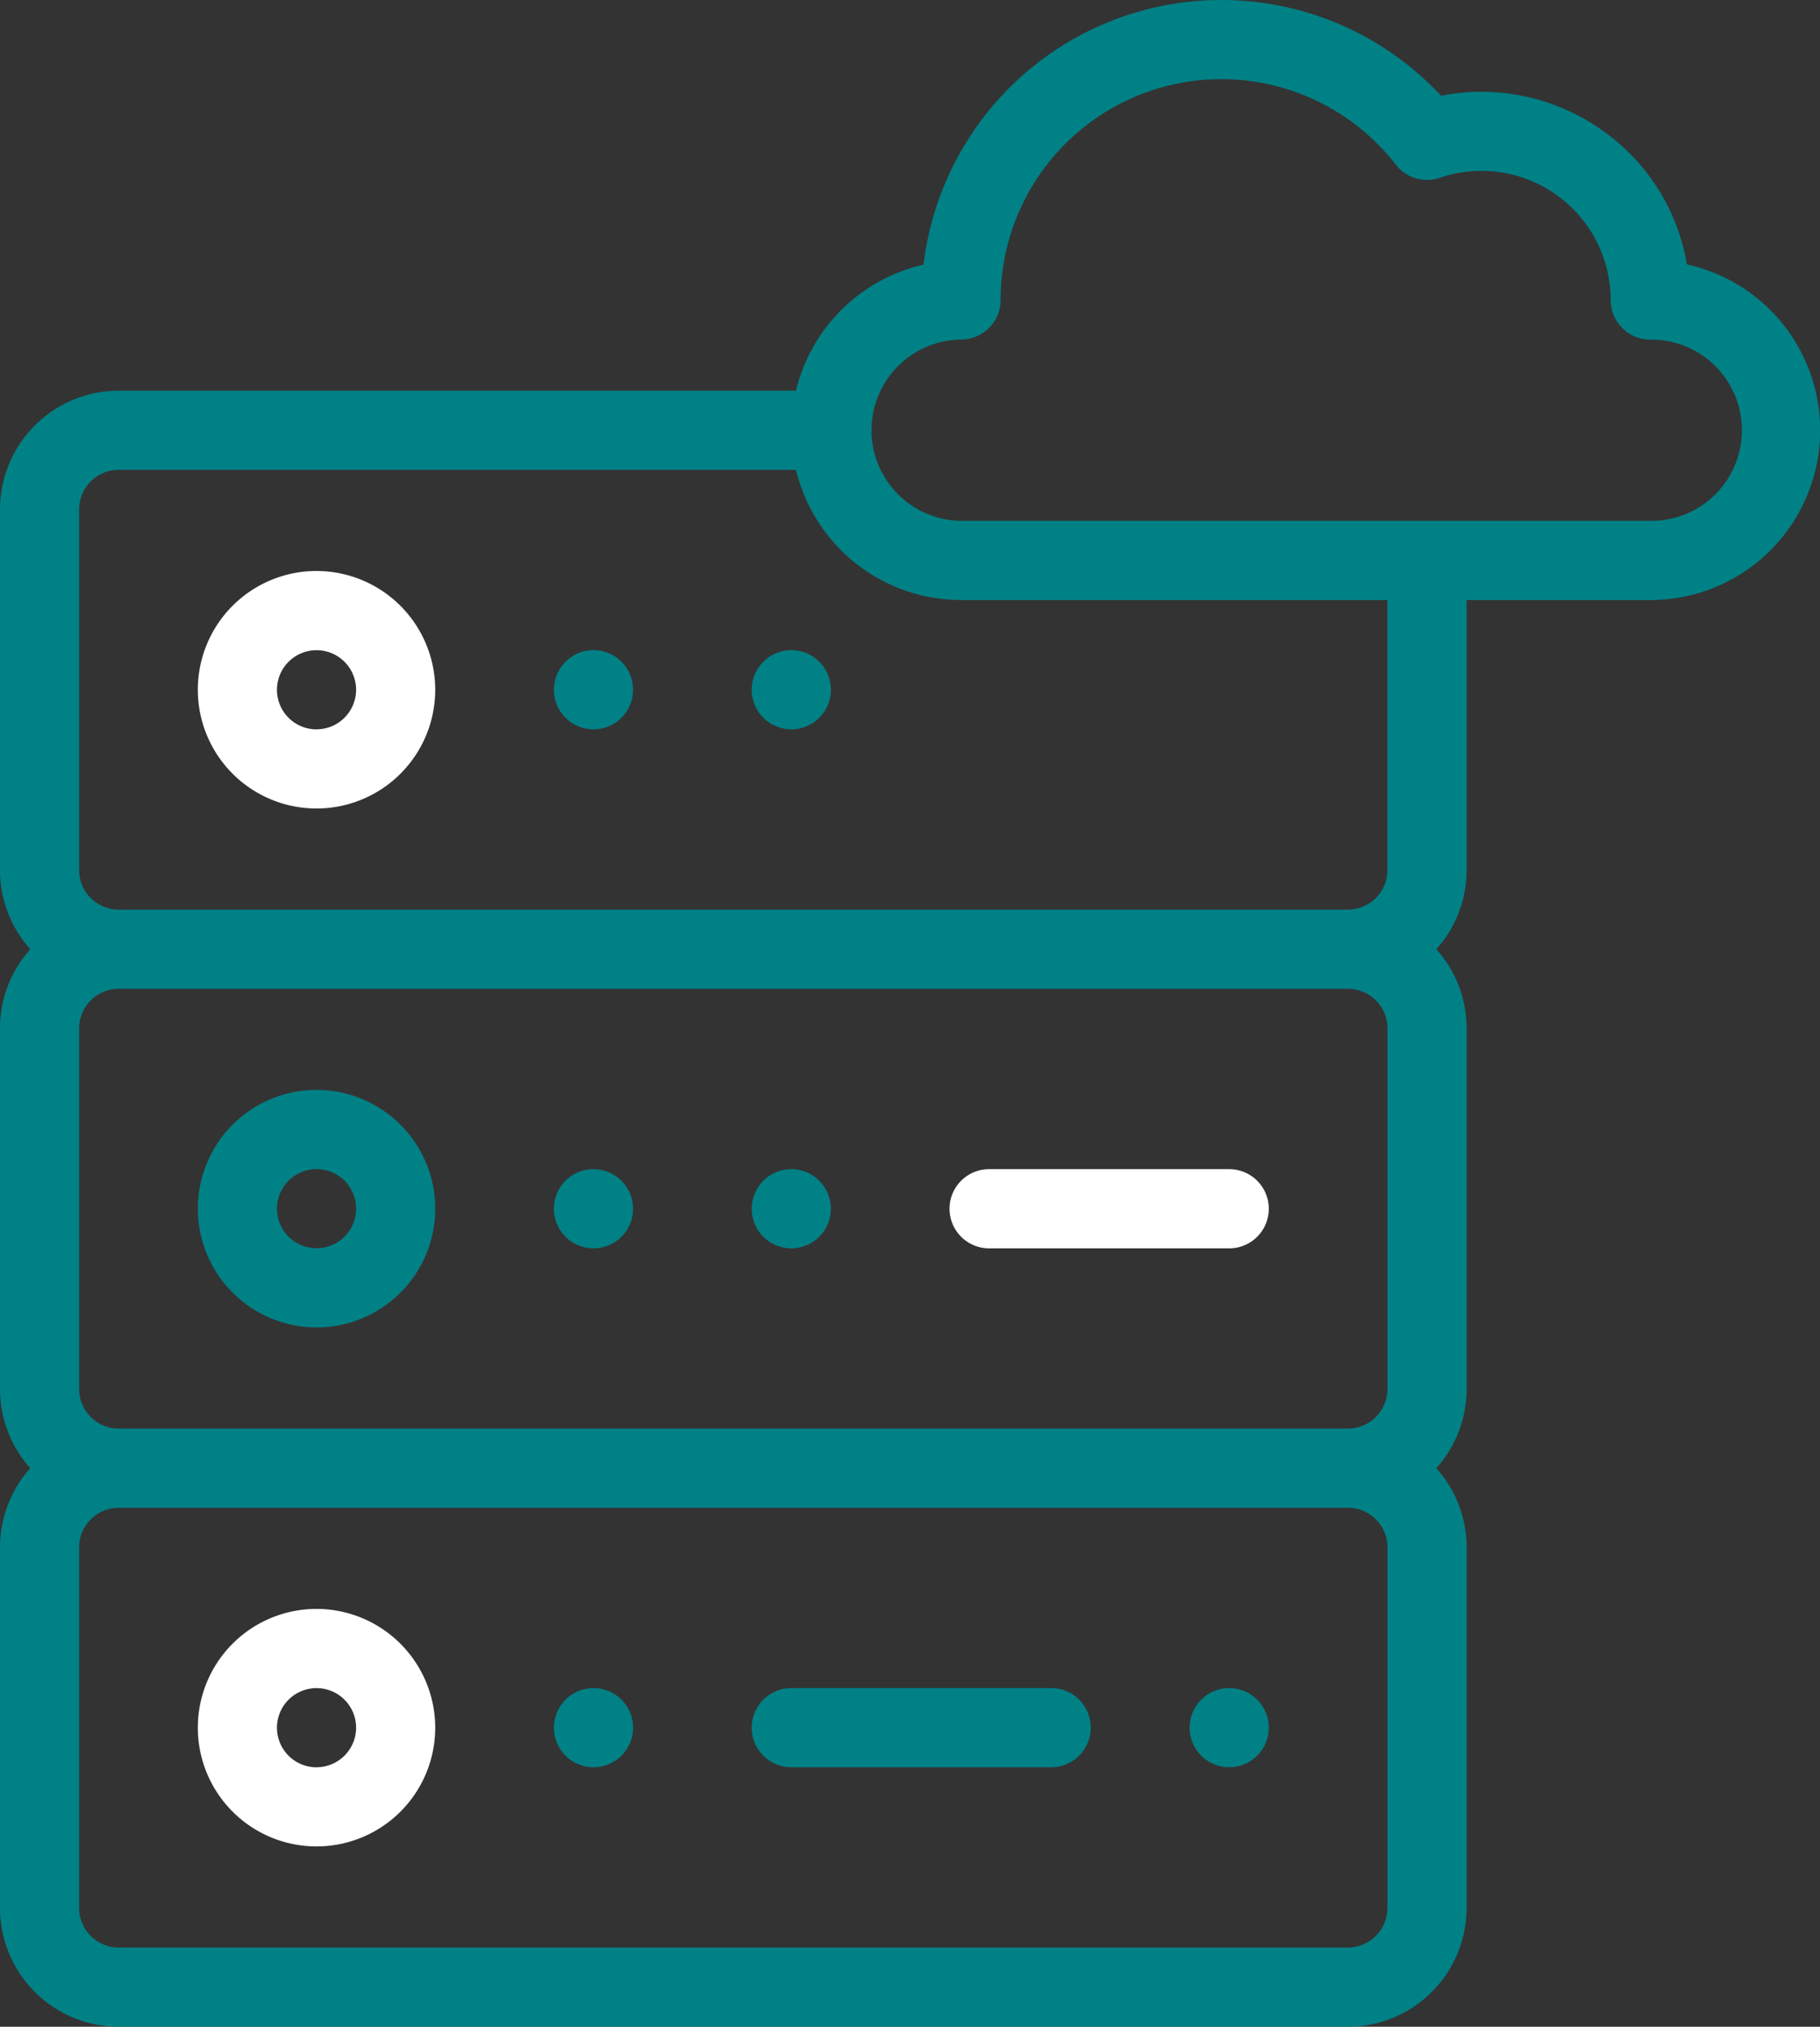
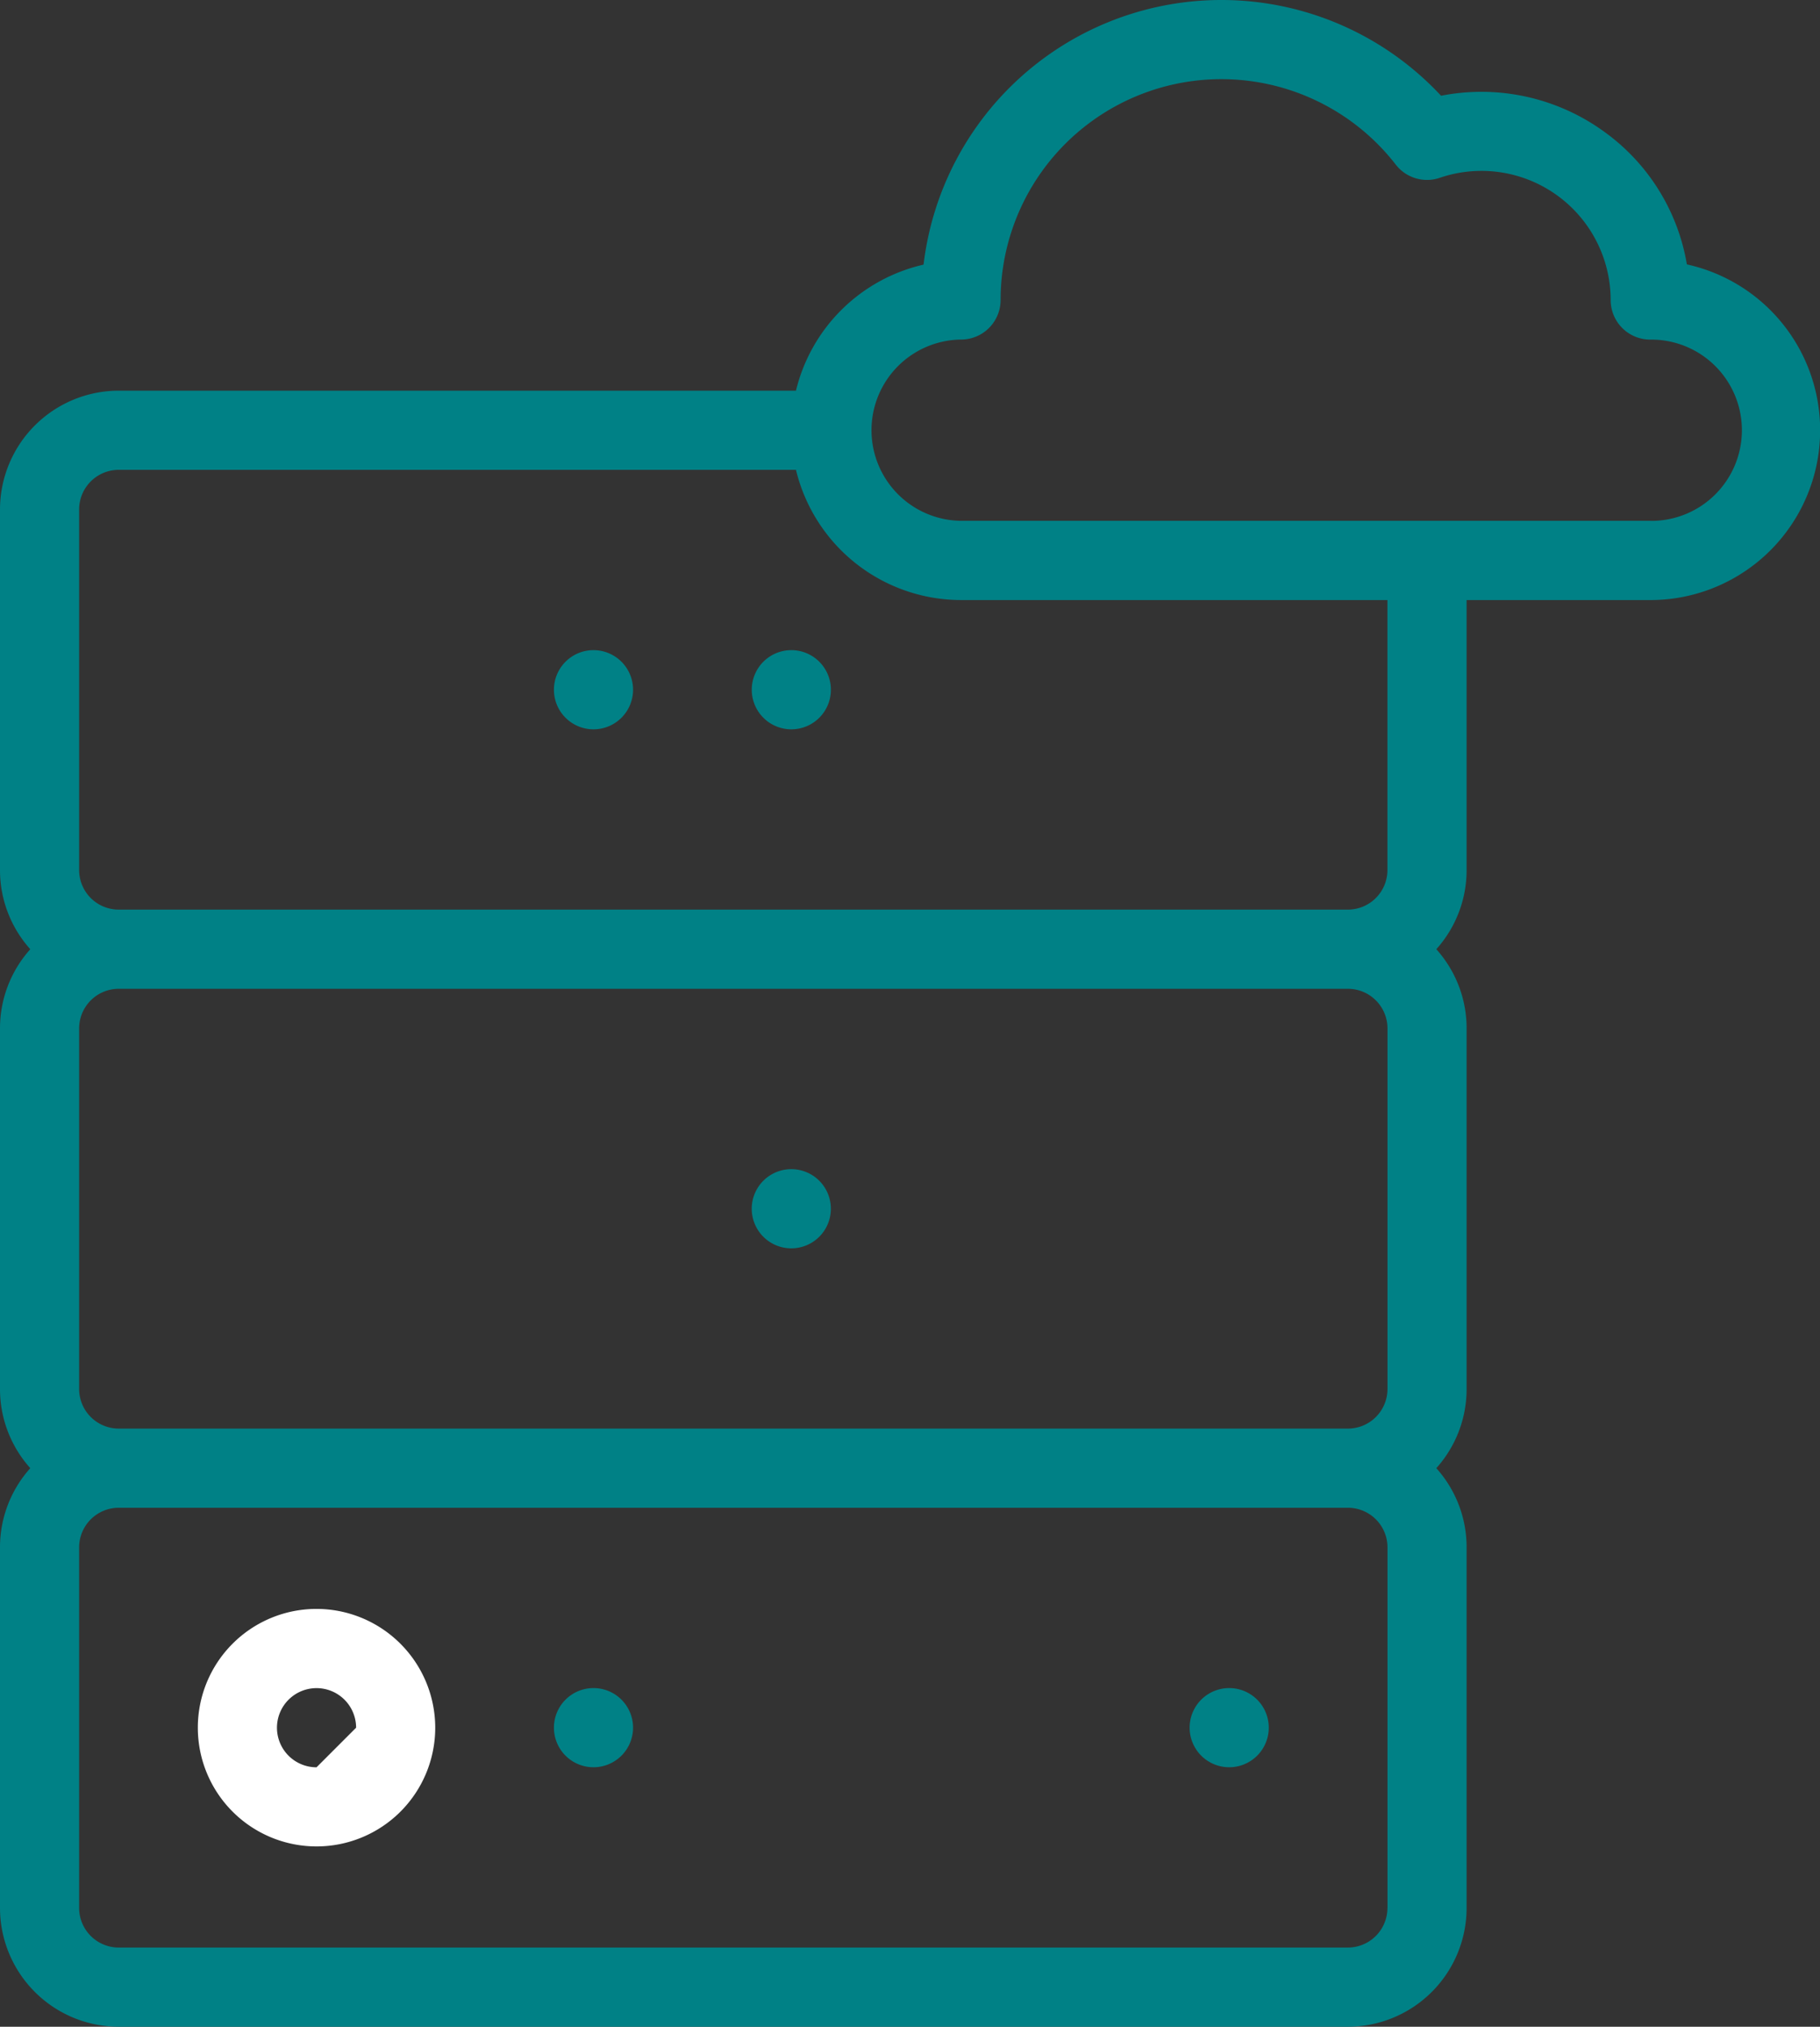
<svg xmlns="http://www.w3.org/2000/svg" width="146" height="162.506" viewBox="0 0 146 162.506">
  <rect x="0" y="0" width="146" height="162.506" fill="#333333" stroke="none" />
  <g id="icon-sauvegarde-vert" transform="translate(-26)">
    <path id="Tracé_274" data-name="Tracé 274" d="M161.321,21.2a16.466,16.466,0,0,0-6.742-10.717A16.768,16.768,0,0,0,141.6,7.678a24.059,24.059,0,0,0-41.512,13.54A13.661,13.661,0,0,0,89.852,31.325H35.522A9.533,9.533,0,0,0,26,40.846V69.762a9.485,9.485,0,0,0,2.43,6.348A9.484,9.484,0,0,0,26,82.457v28.915a9.485,9.485,0,0,0,2.43,6.348A9.484,9.484,0,0,0,26,124.068v28.916a9.533,9.533,0,0,0,9.522,9.522H134.13a9.532,9.532,0,0,0,9.521-9.522V124.068a9.484,9.484,0,0,0-2.43-6.348,9.484,9.484,0,0,0,2.43-6.348V82.457a9.484,9.484,0,0,0-2.43-6.348,9.484,9.484,0,0,0,2.43-6.348V48.114h14.733A13.616,13.616,0,0,0,161.321,21.2ZM32.348,82.457a3.178,3.178,0,0,1,3.174-3.174H134.13a3.177,3.177,0,0,1,3.174,3.174v28.915a3.177,3.177,0,0,1-3.174,3.174H35.522a3.178,3.178,0,0,1-3.174-3.174ZM137.3,152.983a3.177,3.177,0,0,1-3.174,3.174H35.522a3.178,3.178,0,0,1-3.174-3.174V124.068a3.178,3.178,0,0,1,3.174-3.174H134.13a3.177,3.177,0,0,1,3.174,3.174v28.916Zm0-83.222a3.177,3.177,0,0,1-3.174,3.174H35.522a3.178,3.178,0,0,1-3.174-3.174V40.846a3.178,3.178,0,0,1,3.174-3.174h54.33a13.639,13.639,0,0,0,13.242,10.441H137.3V69.761Zm21.081-28H103.094a7.268,7.268,0,0,1,0-14.535,3.174,3.174,0,0,0,3.174-3.174,17.709,17.709,0,0,1,31.7-10.852,3.175,3.175,0,0,0,3.534,1.056,10.363,10.363,0,0,1,13.705,9.8,3.174,3.174,0,0,0,3.174,3.174,7.268,7.268,0,1,1,0,14.535Z" transform="translate(0 0)" fill="#008186" />
-     <path id="Tracé_275" data-name="Tracé 275" d="M85.522,144.245a9.522,9.522,0,1,0,9.522,9.522A9.533,9.533,0,0,0,85.522,144.245Zm0,12.7a3.174,3.174,0,1,1,3.174-3.174A3.178,3.178,0,0,1,85.522,156.941Z" transform="translate(-34.13 -98.463)" fill="#fff" />
-     <path id="Tracé_276" data-name="Tracé 276" d="M85.522,294.39A9.522,9.522,0,1,0,76,284.869,9.533,9.533,0,0,0,85.522,294.39Zm0-12.7a3.174,3.174,0,1,1-3.174,3.174A3.178,3.178,0,0,1,85.522,281.695Z" transform="translate(-34.13 -187.954)" fill="#008186" />
-     <path id="Tracé_277" data-name="Tracé 277" d="M85.522,406.45a9.522,9.522,0,1,0,9.522,9.522A9.533,9.533,0,0,0,85.522,406.45Zm0,12.7a3.174,3.174,0,1,1,3.174-3.174A3.177,3.177,0,0,1,85.522,419.146Z" transform="translate(-34.13 -277.446)" fill="#fff" />
+     <path id="Tracé_277" data-name="Tracé 277" d="M85.522,406.45a9.522,9.522,0,1,0,9.522,9.522A9.533,9.533,0,0,0,85.522,406.45Zm0,12.7a3.174,3.174,0,1,1,3.174-3.174Z" transform="translate(-34.13 -277.446)" fill="#fff" />
    <path id="Tracé_278" data-name="Tracé 278" d="M169.171,164.245h0a3.174,3.174,0,1,0,3.176,3.174A3.173,3.173,0,0,0,169.169,164.245Z" transform="translate(-95.563 -112.115)" fill="#008186" />
    <path id="Tracé_279" data-name="Tracé 279" d="M219.17,164.245h0a3.174,3.174,0,1,0,3.176,3.174A3.173,3.173,0,0,0,219.168,164.245Z" transform="translate(-129.692 -112.115)" fill="#008186" />
-     <path id="Tracé_280" data-name="Tracé 280" d="M169.171,301.7a3.174,3.174,0,1,0,0-6.348h0a3.174,3.174,0,1,0,0,6.348Z" transform="translate(-95.563 -201.607)" fill="#008186" />
    <path id="Tracé_281" data-name="Tracé 281" d="M219.17,301.7a3.174,3.174,0,1,0,0-6.348h0a3.174,3.174,0,1,0,0,6.348Z" transform="translate(-129.692 -201.607)" fill="#008186" />
    <path id="Tracé_282" data-name="Tracé 282" d="M169.171,426.45h0a3.174,3.174,0,1,0,3.176,3.174A3.173,3.173,0,0,0,169.169,426.45Z" transform="translate(-95.563 -291.098)" fill="#008186" />
-     <path id="Tracé_283" data-name="Tracé 283" d="M269.166,301.7h19.263a3.174,3.174,0,0,0,0-6.348H269.166a3.174,3.174,0,1,0,0,6.348Z" transform="translate(-163.821 -201.607)" fill="#fff" />
-     <path id="Tracé_284" data-name="Tracé 284" d="M240.015,426.45H219.166a3.174,3.174,0,1,0,0,6.348h20.849a3.174,3.174,0,1,0,0-6.348Z" transform="translate(-129.69 -291.098)" fill="#008186" />
    <path id="Tracé_285" data-name="Tracé 285" d="M329.851,426.45a3.174,3.174,0,1,0,0,6.348h0a3.174,3.174,0,1,0,0-6.348Z" transform="translate(-205.245 -291.098)" fill="#008186" />
  </g>
</svg>